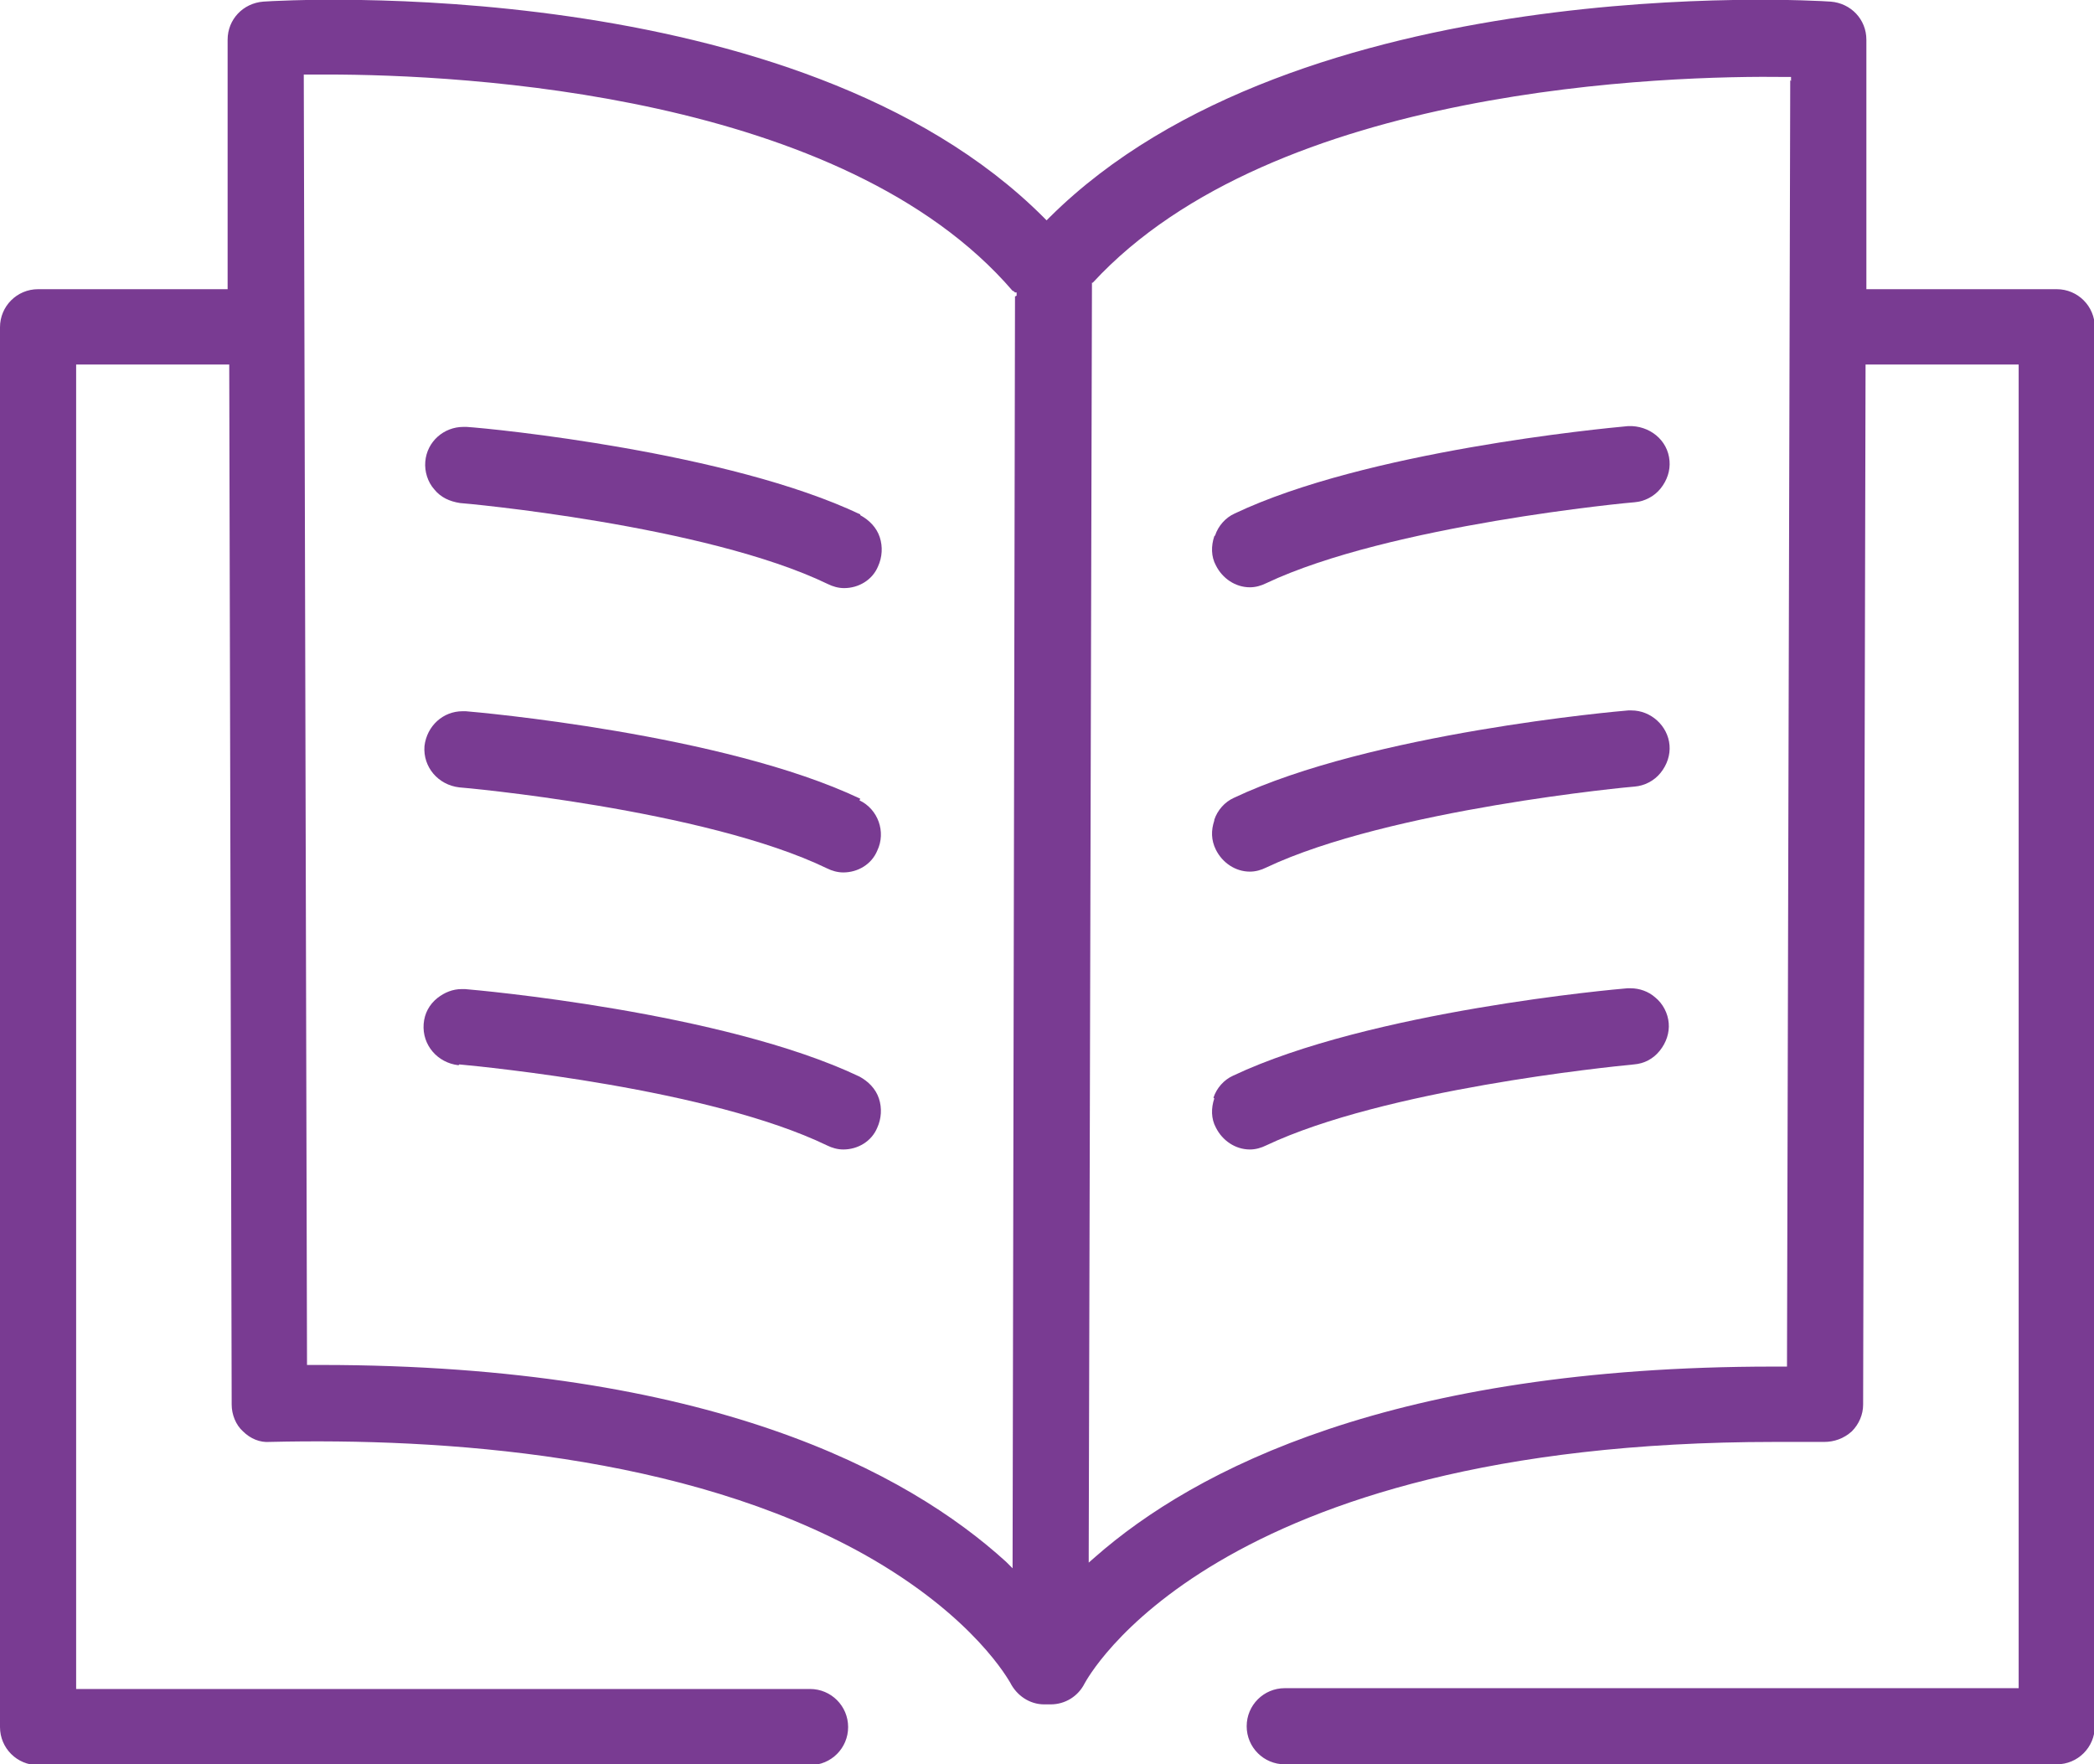
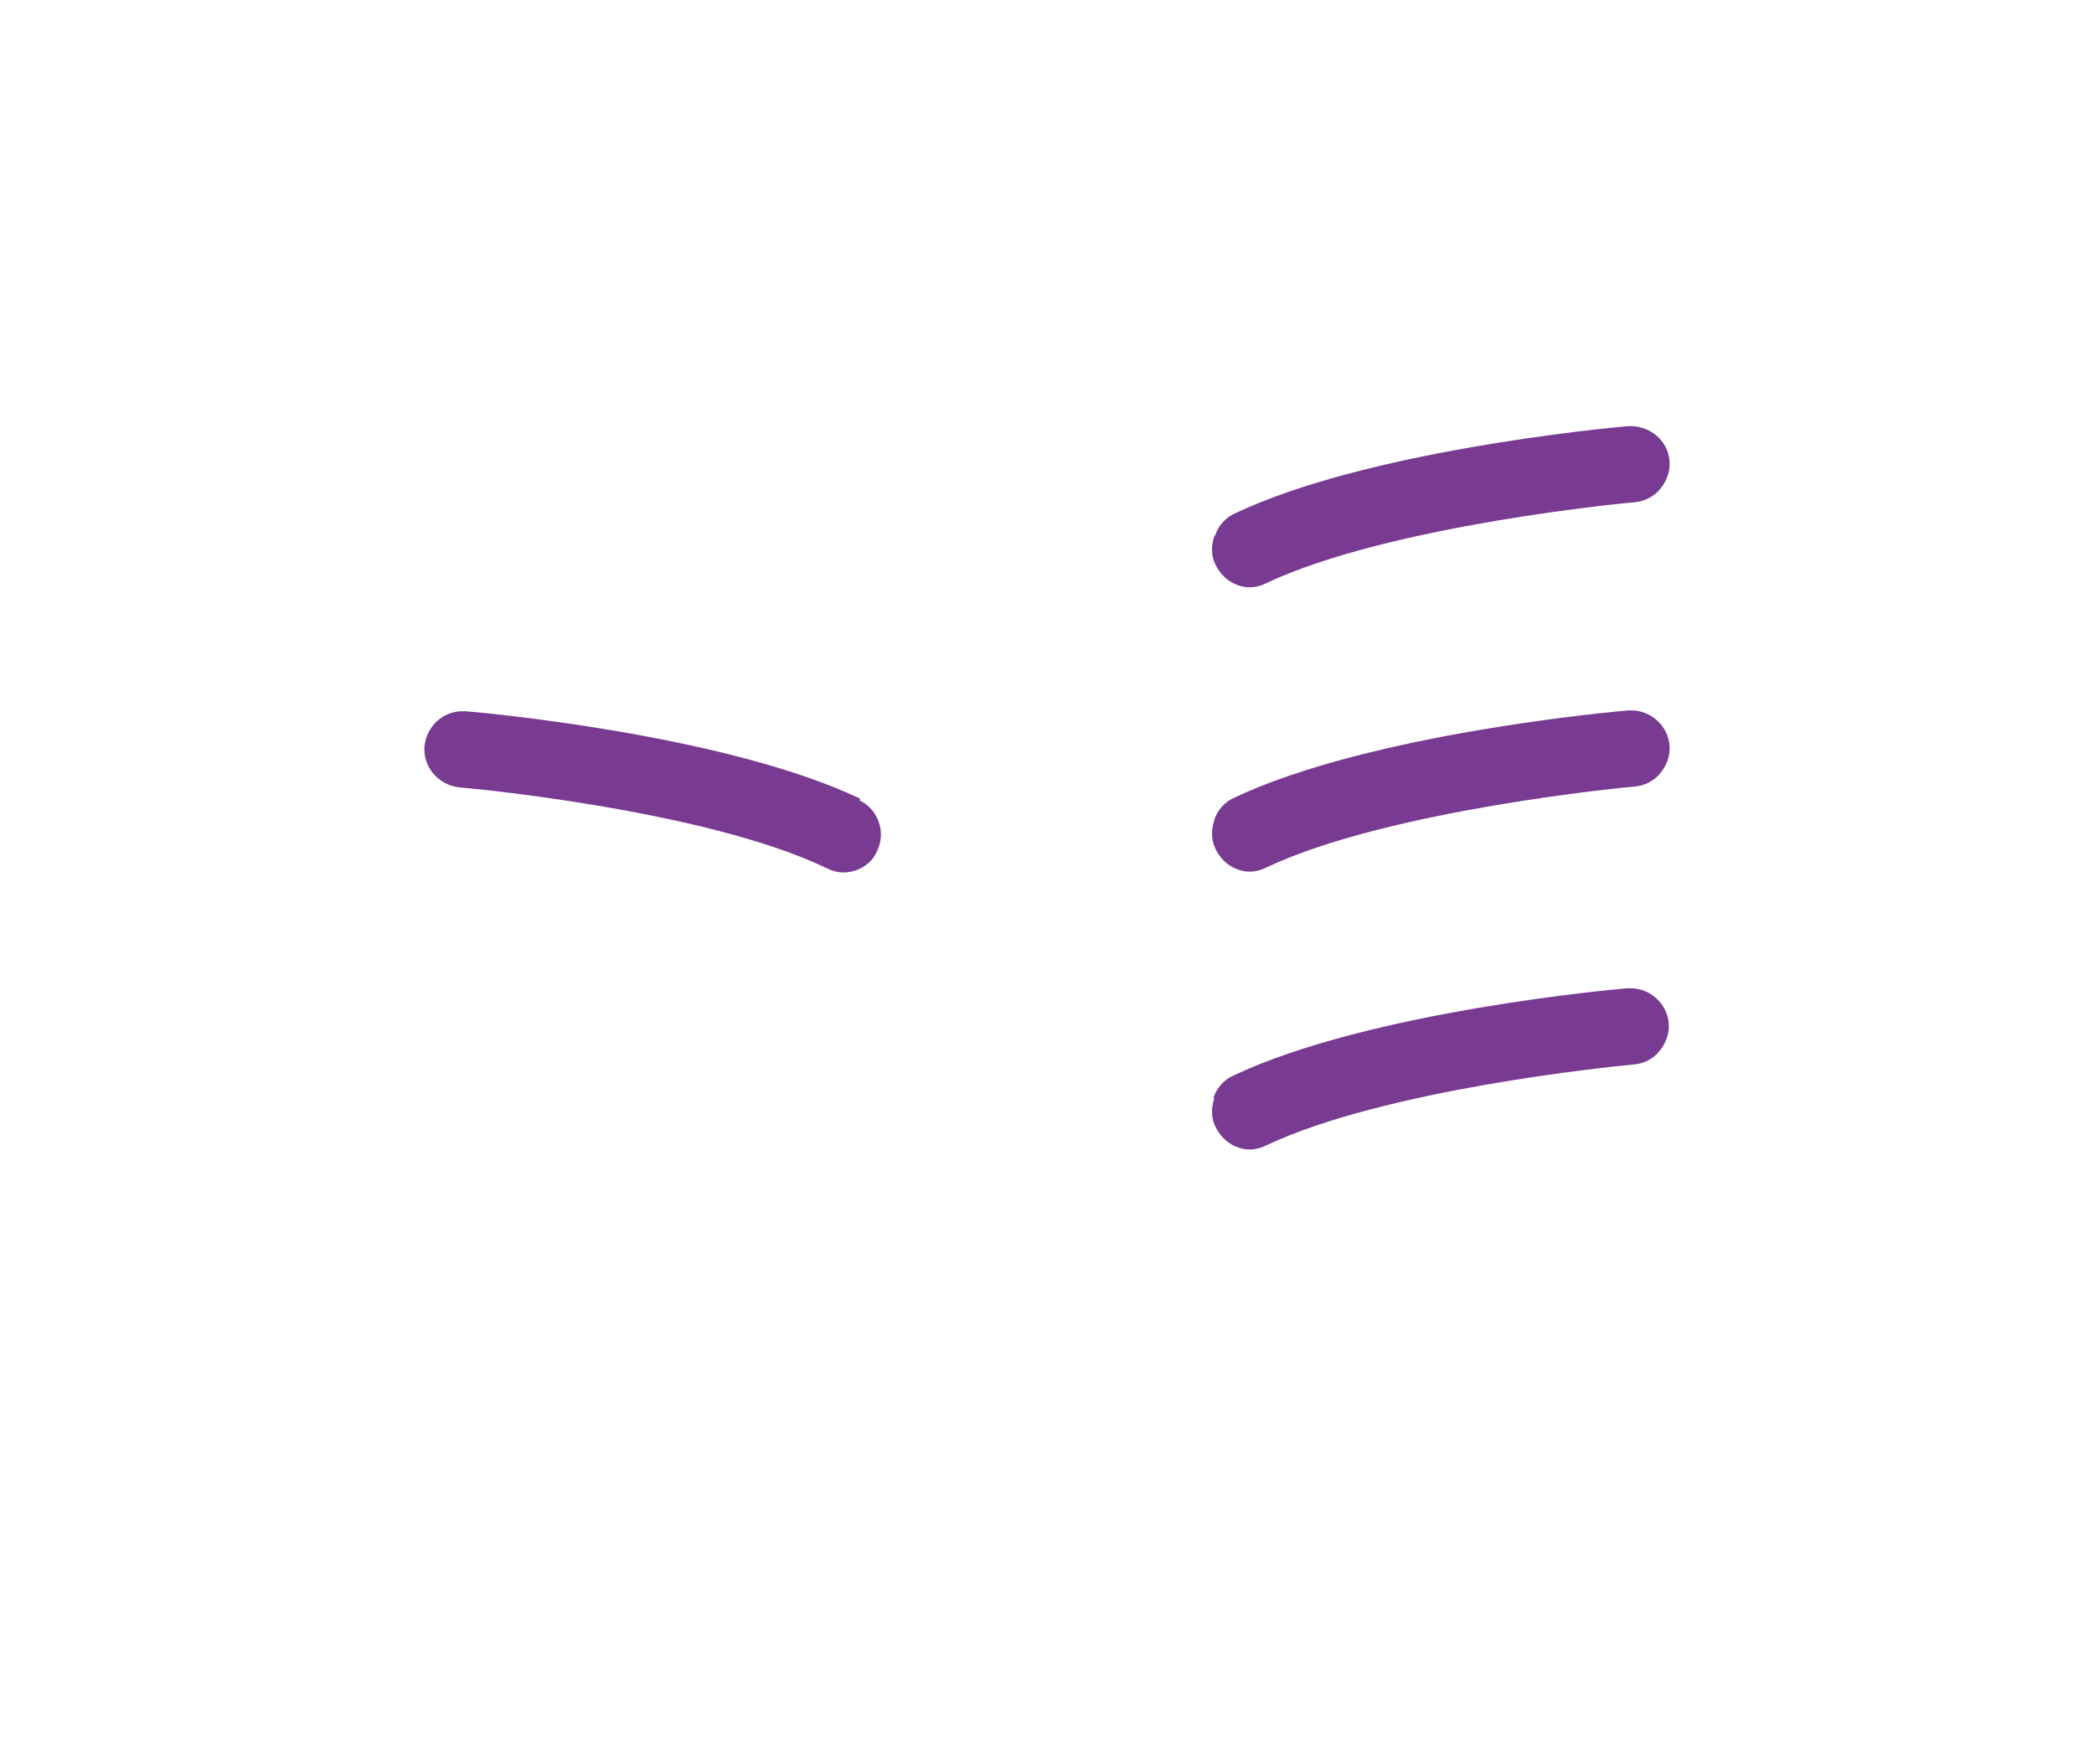
<svg xmlns="http://www.w3.org/2000/svg" id="Layer_2" data-name="Layer 2" viewBox="0 0 25.85 21.78">
  <defs>
    <style>
      .cls-1 {
        fill: #793b92;
      }
    </style>
  </defs>
  <g id="Layer_3" data-name="Layer 3">
    <g>
-       <path class="cls-1" d="m10.62,6.35c-1.62-.77-4.54-1.06-4.86-1.08-.01,0-.03,0-.04,0-.24,0-.45.18-.47.43-.01.12.03.25.11.34.08.1.19.15.32.17.03,0,3.03.27,4.54,1,.06.03.13.05.2.05.18,0,.35-.1.42-.27.05-.11.06-.24.02-.36-.04-.12-.13-.21-.24-.27Z" />
-       <path class="cls-1" d="m10.62,9.86c-1.68-.8-4.74-1.07-4.87-1.08-.01,0-.03,0-.04,0-.24,0-.44.18-.47.43-.02.26.17.48.43.51.03,0,3.03.27,4.54,1,.06.03.13.05.2.05.18,0,.35-.1.42-.27.11-.23.01-.51-.22-.62Z" />
-       <path class="cls-1" d="m5.67,13.14c.32.03,3.09.3,4.54,1,.06.03.13.05.2.05.18,0,.35-.1.42-.27.05-.11.06-.24.02-.36-.04-.12-.13-.21-.24-.27-1.68-.8-4.74-1.07-4.87-1.08-.01,0-.03,0-.04,0-.11,0-.21.04-.3.11-.1.08-.16.19-.17.32-.02.26.17.48.43.51Z" />
+       <path class="cls-1" d="m10.62,9.86c-1.68-.8-4.74-1.07-4.87-1.08-.01,0-.03,0-.04,0-.24,0-.44.18-.47.43-.02.26.17.48.43.51.03,0,3.03.27,4.54,1,.06.03.13.05.2.05.18,0,.35-.1.42-.27.11-.23.01-.51-.22-.62" />
      <path class="cls-1" d="m14.99,6.62c-.04.12-.04.25.02.36.08.16.24.27.42.27.07,0,.14-.02.2-.05,1.52-.72,4.52-1,4.55-1,.12-.01.24-.07.32-.17.08-.1.12-.22.11-.34-.02-.26-.25-.44-.51-.43h0c-.33.03-3.24.31-4.86,1.08-.11.05-.2.15-.24.27Z" />
      <path class="cls-1" d="m14.99,10.13c-.04.12-.04.24.02.36.08.16.24.27.42.27.07,0,.14-.02.2-.05,1.52-.72,4.52-1,4.55-1,.12-.01.24-.07.32-.17.08-.1.12-.22.11-.34-.02-.24-.23-.43-.47-.43-.01,0-.03,0-.04,0-.13.01-3.18.28-4.87,1.08-.11.05-.2.15-.24.27Z" />
      <path class="cls-1" d="m14.99,13.56c-.04.12-.04.25.02.36.08.16.24.27.42.27.07,0,.14-.02.2-.05,1.46-.69,4.23-.97,4.54-1,.13-.01.24-.07.32-.17s.12-.22.11-.34c-.01-.12-.07-.24-.17-.32-.08-.07-.19-.11-.3-.11-.01,0-.03,0-.04,0-.13.01-3.18.28-4.87,1.08-.11.05-.2.15-.24.27Z" />
-       <path class="cls-1" d="m15.86,21.78h9.53c.26,0,.47-.21.47-.47V4.04c0-.26-.21-.47-.47-.47h-2.35v-.05s0-3.03,0-3.03c0-.25-.19-.45-.44-.47-.27-.02-6.58-.38-9.64,2.66l-.04.04-.04-.04C9.84-.36,3.52,0,3.25.02c-.25.02-.44.22-.44.47v3.08S.47,3.57.47,3.57c-.26,0-.47.21-.47.47v17.28c0,.26.21.47.47.47h9.53c.26,0,.47-.21.47-.47s-.21-.47-.47-.47H.94V4.5h1.89v.05l.03,12.79c0,.12.05.25.14.33.09.09.21.14.33.13,2.13-.05,5.12.15,7.34,1.39,1.37.77,1.79,1.57,1.8,1.58.08.16.24.27.42.27.02,0,.05,0,.06,0,0,0,.01,0,.02,0,.18,0,.34-.1.42-.26.02-.03,1.55-2.98,8.52-2.98.2,0,.4,0,.61,0,.12,0,.24-.04.34-.13.09-.09.14-.21.14-.33l.03-12.84h1.89v16.34h-9.06c-.26,0-.47.21-.47.47s.21.47.47.47ZM12.53,3.66l-.03,15.7-.08-.08c-1.22-1.11-3.67-2.43-8.46-2.43h-.17s0-.05,0-.05l-.04-15.88h.05c.07,0,.14,0,.23,0,1.71,0,6.38.24,8.47,2.67.01,0,.02.01.03.02h.02s0,.04,0,.04ZM22.1.99l-.04,15.88h-.05s-.08,0-.12,0c-4.69,0-7.14,1.27-8.37,2.35l-.08.07v-.11s.04-15.69.04-15.69h.01c2.24-2.43,7.12-2.56,8.57-2.54h.05s0,.05,0,.05Z" />
    </g>
  </g>
</svg>